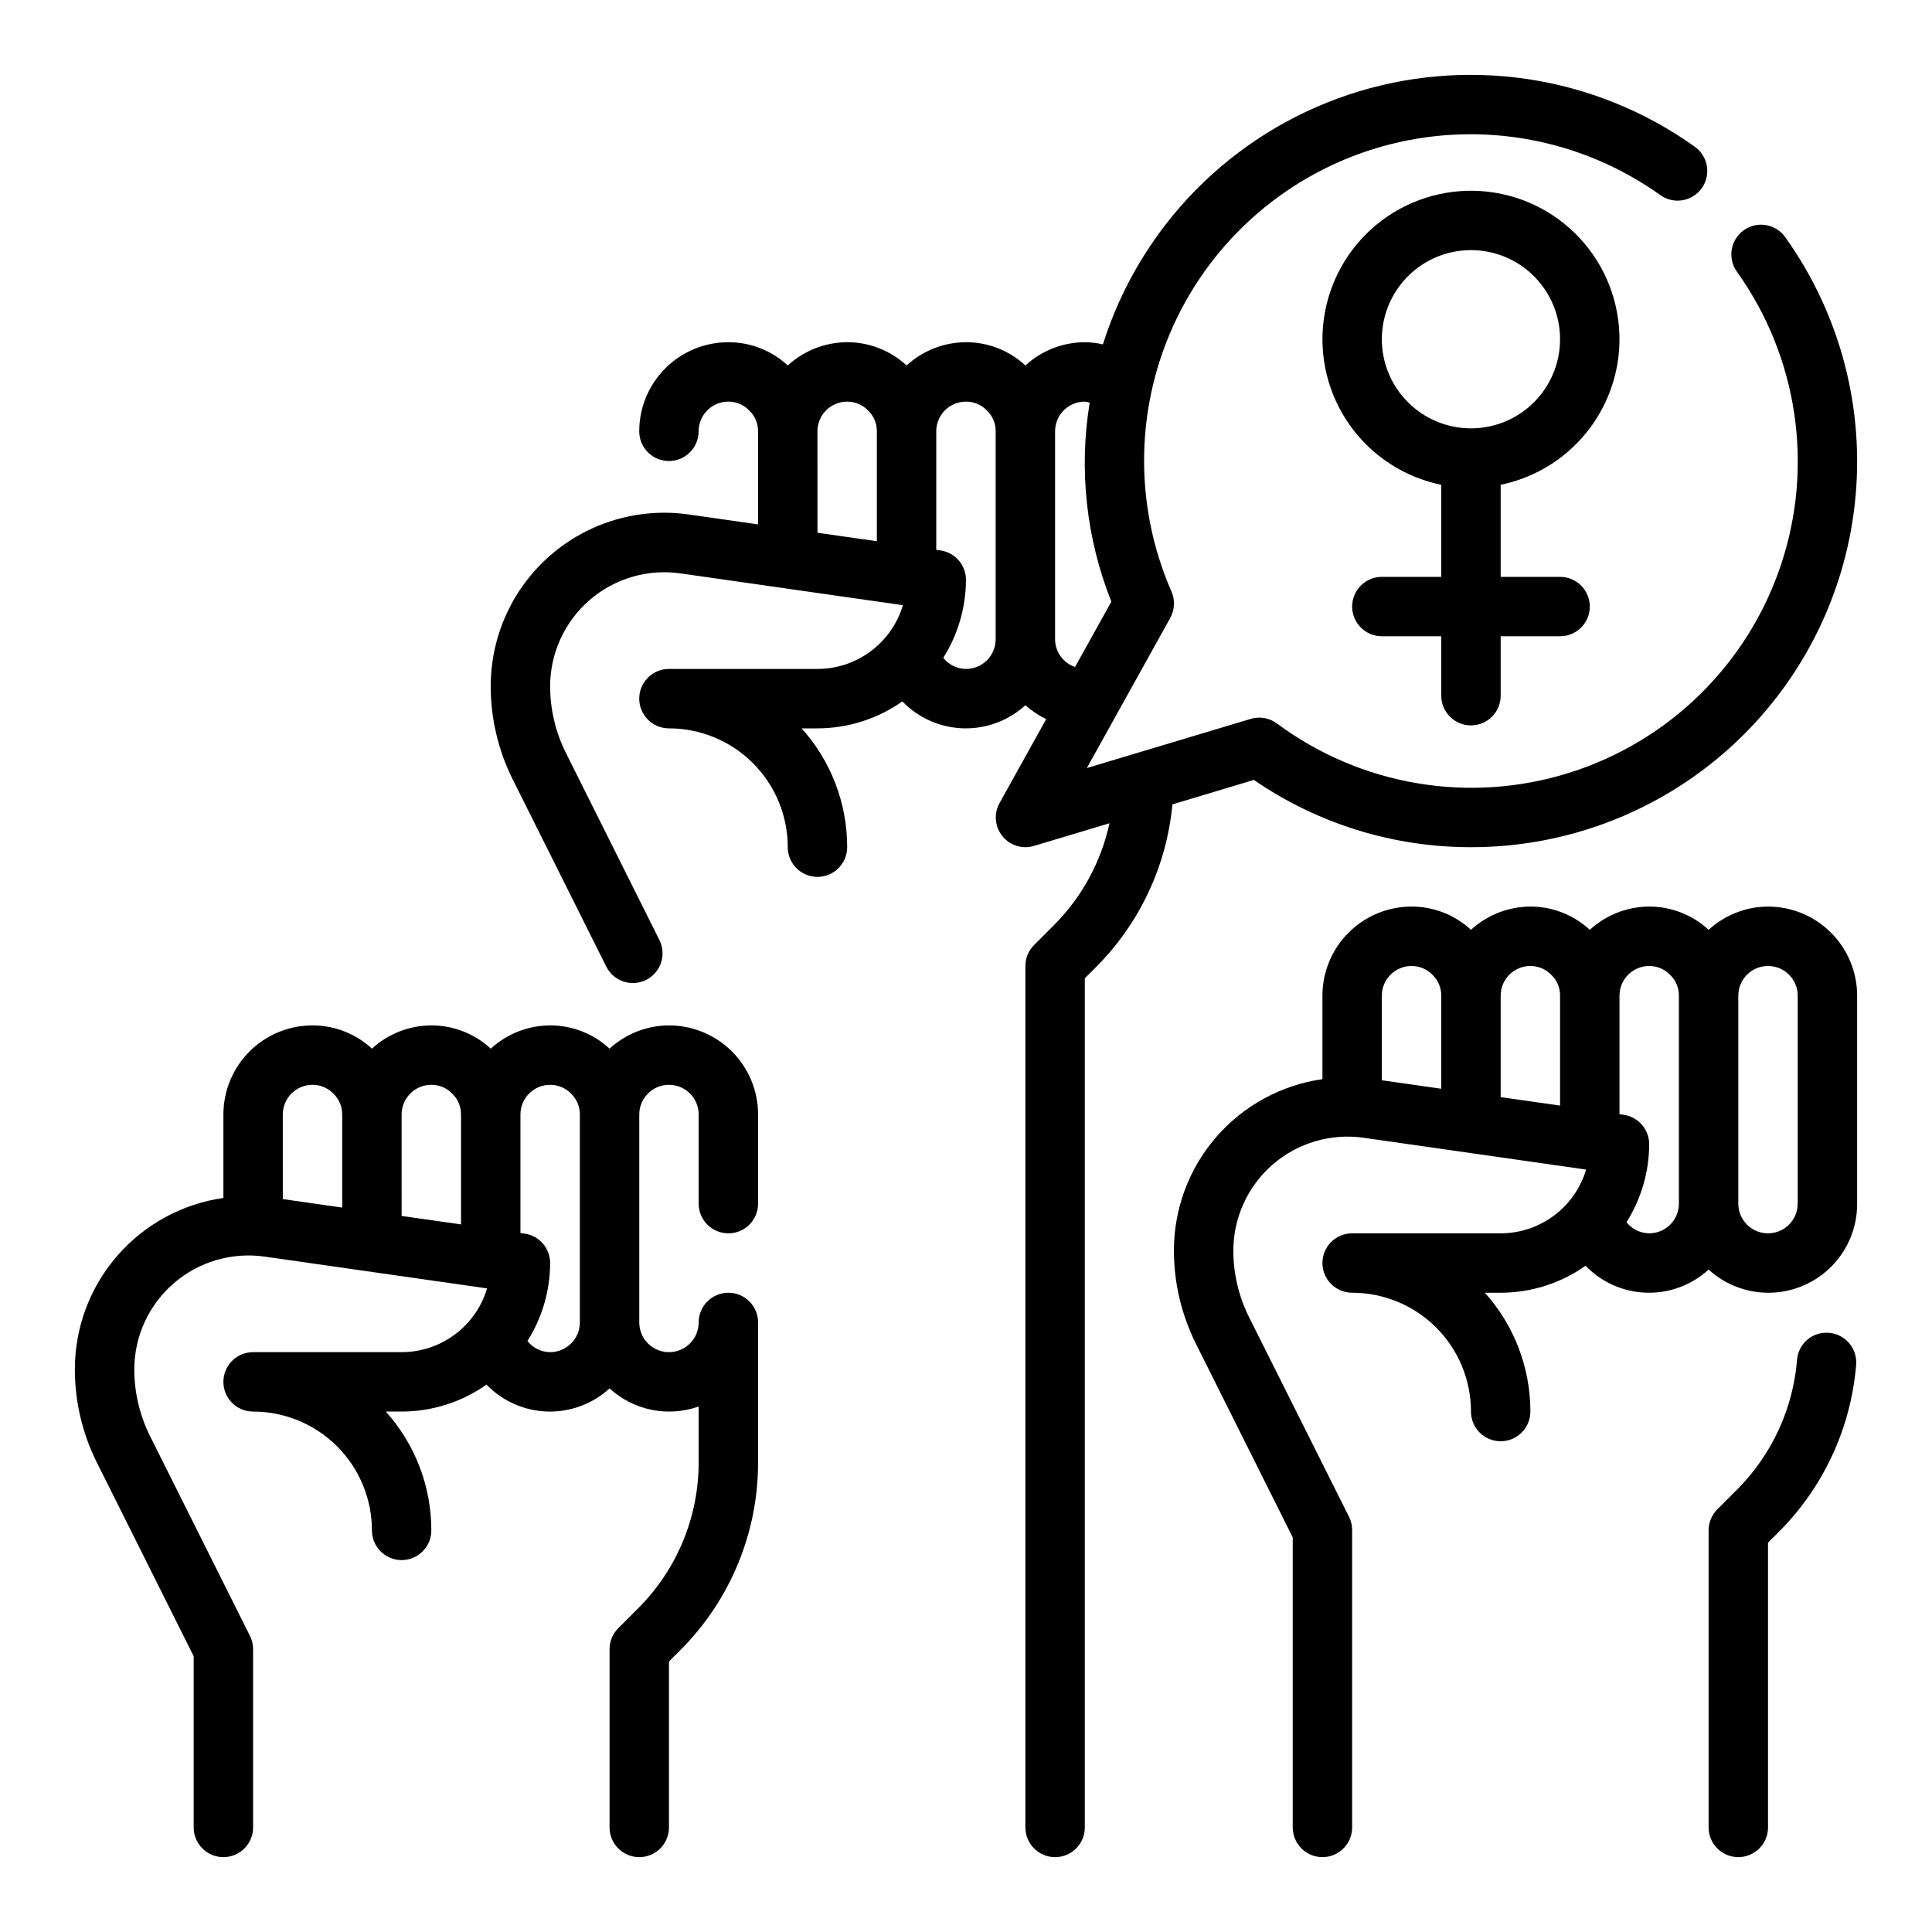
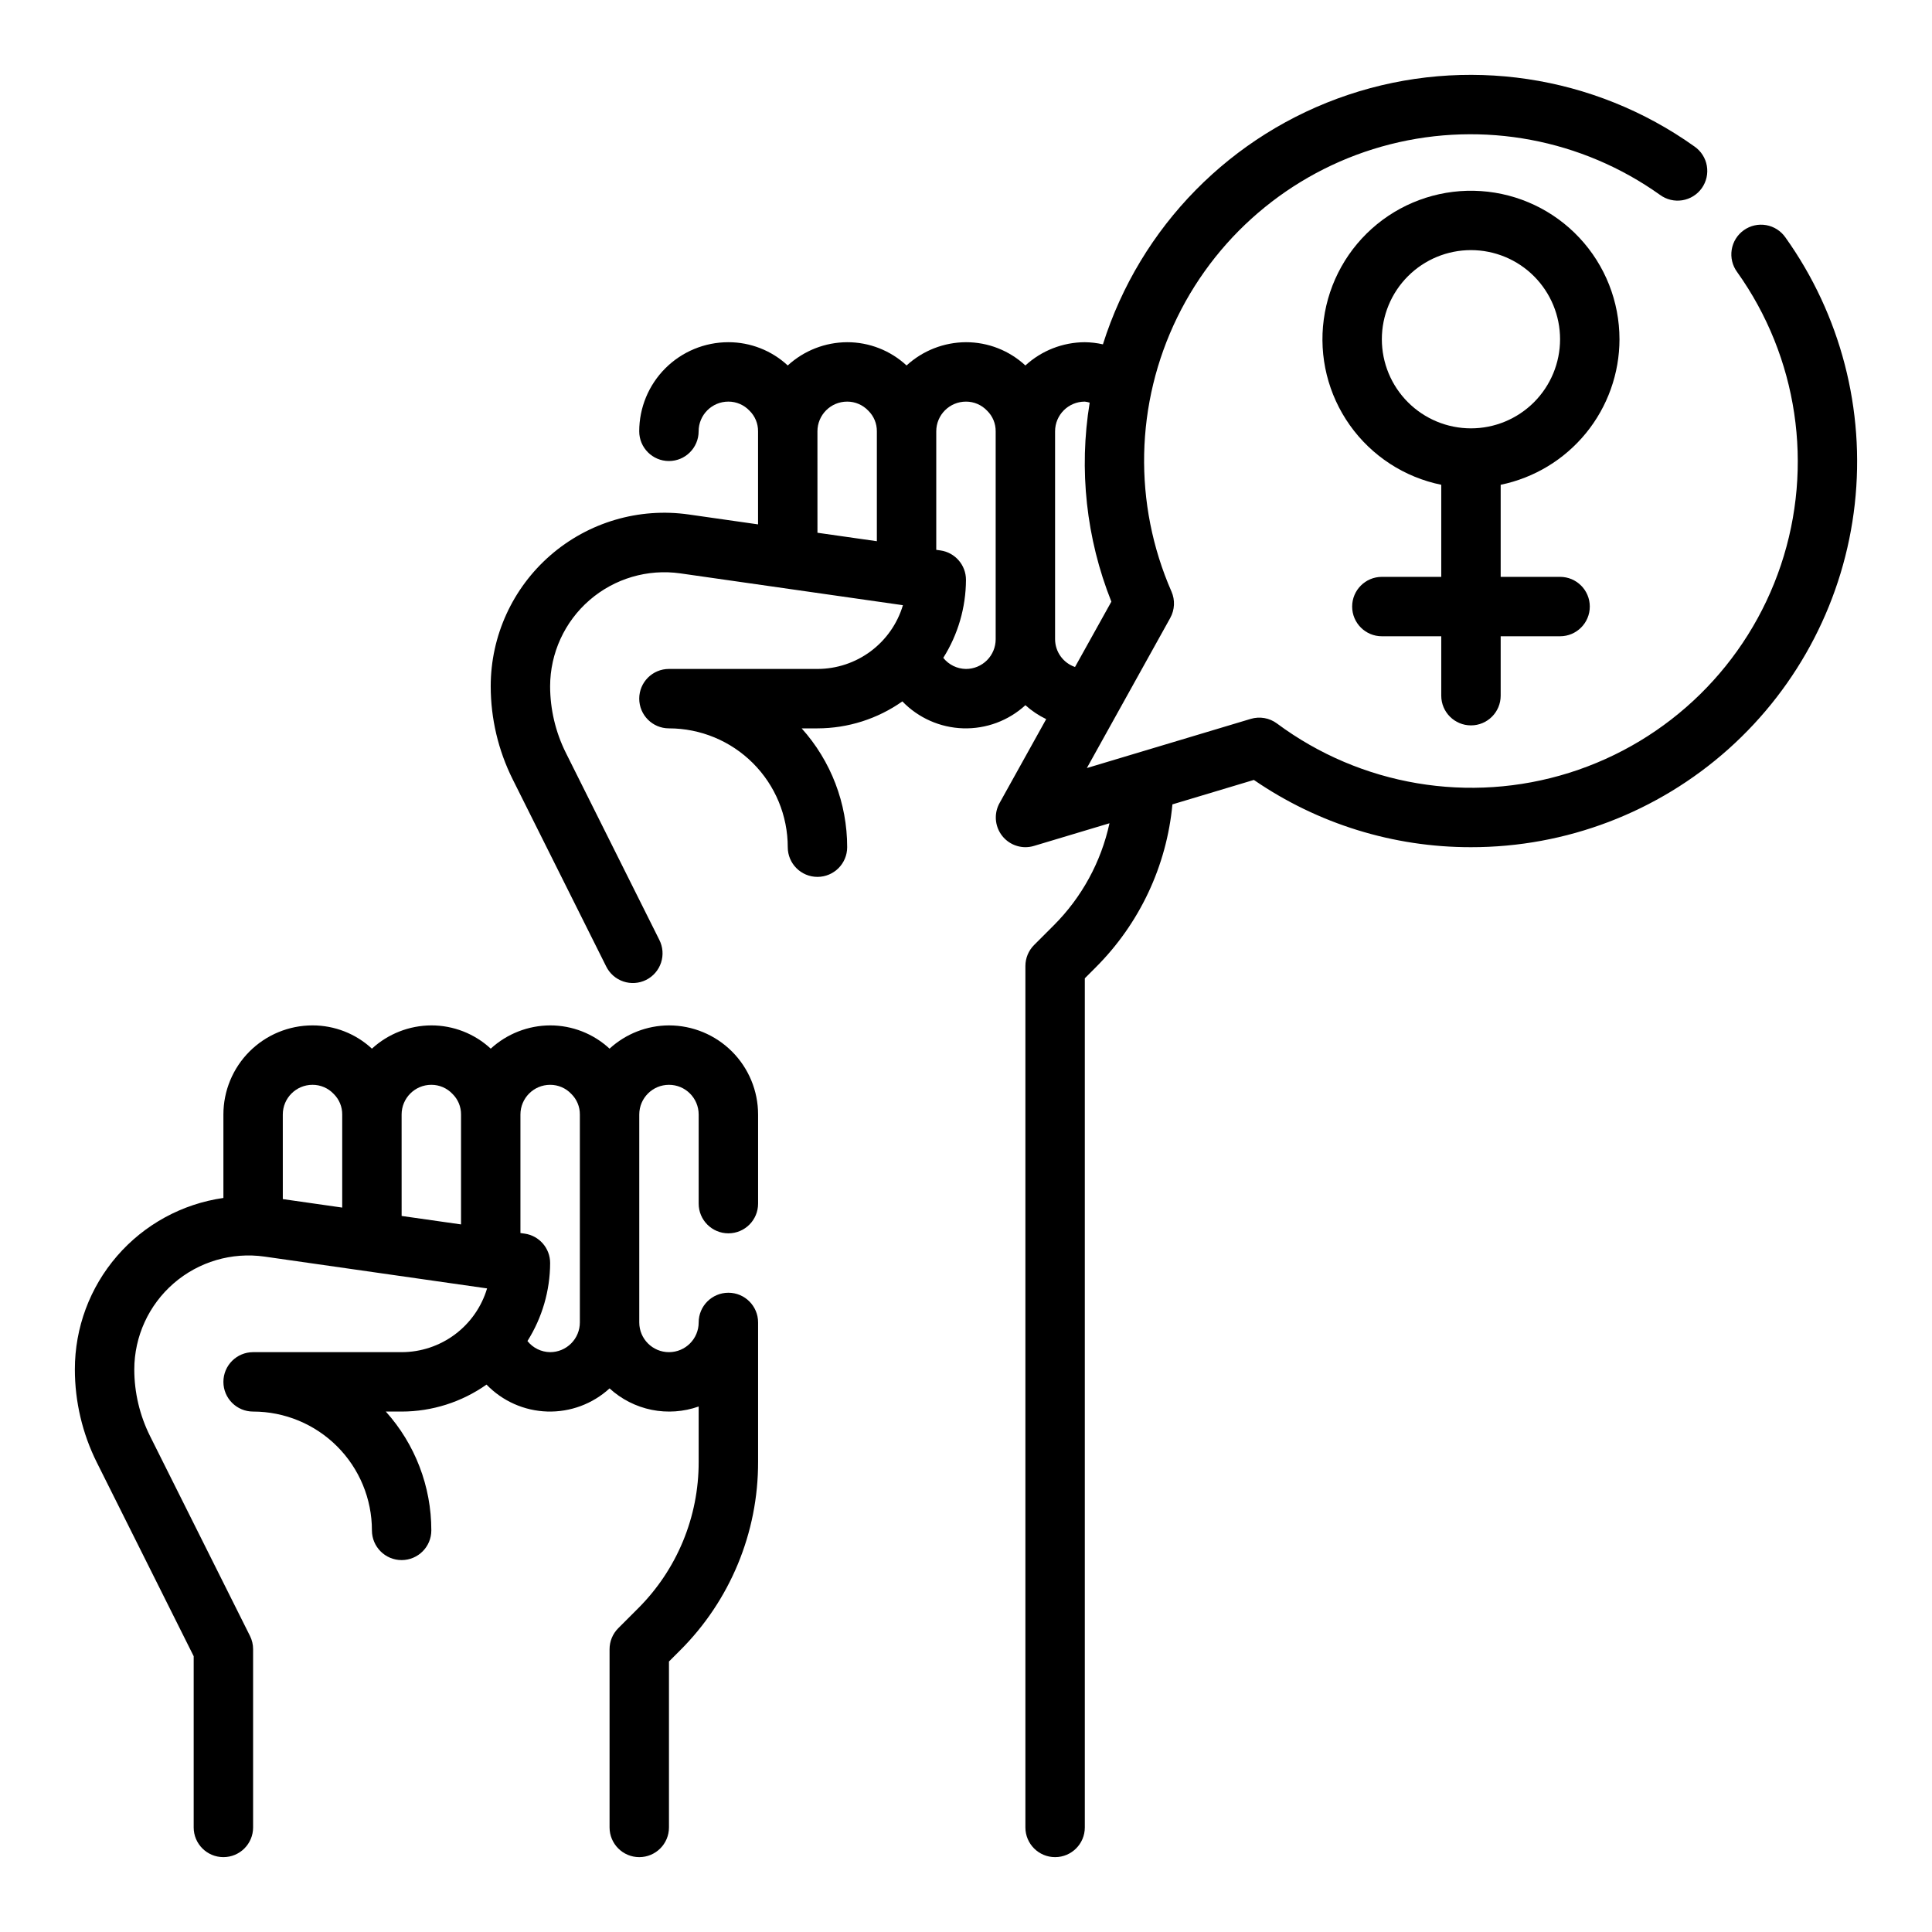
<svg xmlns="http://www.w3.org/2000/svg" fill="#000000" width="800px" height="800px" version="1.1" viewBox="144 144 512 512">
  <g>
    <path d="m321.28 415.74c-5.832 0.023-11.445 2.223-15.742 6.164-4.281-3.969-9.906-6.172-15.746-6.164-5.832 0.023-11.445 2.223-15.742 6.164-4.281-3.969-9.906-6.172-15.746-6.164-5.832 0.023-11.445 2.223-15.742 6.164-4.281-3.969-9.906-6.172-15.746-6.164-6.262 0-12.27 2.488-16.699 6.918-4.426 4.43-6.914 10.434-6.914 16.699v22.113c-10.938 1.562-20.941 7.023-28.172 15.375-7.231 8.348-11.203 19.031-11.191 30.078 0.008 8.555 2 16.992 5.82 24.645l25.668 51.344v45.375c0 4.348 3.527 7.871 7.875 7.871 4.348 0 7.871-3.523 7.871-7.871v-47.234c0-1.223-0.281-2.426-0.828-3.519l-26.504-53c-2.723-5.473-4.148-11.5-4.156-17.609 0.012-8.766 3.824-17.09 10.445-22.828 6.621-5.738 15.406-8.324 24.082-7.086l58.969 8.43c-1.457 4.879-4.445 9.156-8.523 12.199-4.082 3.043-9.035 4.691-14.125 4.695h-39.359c-4.348 0-7.871 3.523-7.871 7.871 0 4.348 3.523 7.871 7.871 7.871 8.352 0 16.359 3.316 22.266 9.223s9.223 13.914 9.223 22.266c0 4.348 3.523 7.871 7.871 7.871 4.348 0 7.871-3.523 7.871-7.871 0.008-11.625-4.289-22.84-12.059-31.488h4.188c8.059-0.008 15.914-2.504 22.5-7.148 4.231 4.387 10.004 6.949 16.098 7.137 6.09 0.188 12.016-2.012 16.508-6.129 3.129 2.867 6.981 4.828 11.141 5.676 4.16 0.844 8.473 0.539 12.473-0.879v14.648c0.043 14.602-5.762 28.613-16.113 38.91l-5.195 5.195c-1.477 1.477-2.305 3.481-2.305 5.566v47.234c0 4.348 3.523 7.871 7.871 7.871s7.871-3.523 7.871-7.871v-43.977l2.891-2.891v0.004c13.316-13.242 20.777-31.262 20.727-50.043v-36.922c0-4.348-3.523-7.871-7.871-7.871-4.348 0-7.875 3.523-7.875 7.871 0 4.348-3.523 7.875-7.871 7.875s-7.871-3.527-7.871-7.875v-55.102c0-4.348 3.523-7.871 7.871-7.871s7.871 3.523 7.871 7.871v23.617c0 4.348 3.527 7.871 7.875 7.871 4.348 0 7.871-3.523 7.871-7.871v-23.617c0-6.266-2.488-12.27-6.918-16.699-4.43-4.43-10.434-6.918-16.699-6.918zm-62.977 15.742v0.004c2.121-0.008 4.152 0.863 5.606 2.406 1.469 1.438 2.289 3.41 2.269 5.465v29.125l-15.742-2.242-0.004-26.883c0-4.348 3.523-7.871 7.871-7.871zm-31.488 0v0.004c2.121-0.008 4.152 0.863 5.606 2.406 1.469 1.438 2.289 3.41 2.269 5.465v24.664l-15.742-2.25-0.004-22.414c0-4.348 3.523-7.871 7.871-7.871zm62.977 70.848v0.004c-2.344-0.027-4.555-1.109-6.012-2.945 3.902-6.191 5.988-13.352 6.012-20.672 0-3.918-2.875-7.238-6.754-7.793l-1.117-0.156v-31.41c0-4.348 3.523-7.871 7.871-7.871 2.121-0.008 4.152 0.863 5.606 2.406 1.469 1.438 2.289 3.41 2.269 5.465v55.105-0.004c0 2.09-0.832 4.094-2.309 5.566-1.477 1.477-3.477 2.309-5.566 2.309z" />
-     <path d="m628.72 497.21c-2.082-0.191-4.156 0.461-5.75 1.816-1.598 1.352-2.582 3.289-2.734 5.379-1.074 12.988-6.719 25.18-15.934 34.398l-5.195 5.195c-1.477 1.477-2.305 3.481-2.305 5.566v78.723c0 4.348 3.523 7.871 7.871 7.871s7.871-3.523 7.871-7.871v-75.465l2.891-2.891v0.004c11.84-11.863 19.09-27.539 20.465-44.242 0.355-4.324-2.856-8.117-7.18-8.484z" />
-     <path d="m612.54 384.25c-5.832 0.023-11.445 2.223-15.742 6.164-4.281-3.969-9.906-6.172-15.746-6.164-5.832 0.023-11.445 2.223-15.742 6.164-4.281-3.969-9.906-6.172-15.746-6.164-5.832 0.023-11.445 2.223-15.742 6.164-4.281-3.969-9.906-6.172-15.746-6.164-6.262 0-12.27 2.488-16.699 6.918-4.43 4.43-6.918 10.434-6.918 16.699v22.121c-10.934 1.559-20.938 7.016-28.168 15.367-7.234 8.352-11.207 19.031-11.191 30.078 0.008 8.555 2 16.992 5.82 24.645l25.668 51.344v76.863c0 4.348 3.523 7.871 7.871 7.871 4.348 0 7.875-3.523 7.875-7.871v-78.723c0.012-1.219-0.258-2.422-0.789-3.519l-26.543-53c-2.727-5.473-4.148-11.5-4.156-17.609 0.012-8.762 3.82-17.09 10.445-22.828 6.621-5.738 15.406-8.324 24.082-7.086l58.969 8.43c-1.457 4.879-4.445 9.156-8.527 12.199-4.078 3.043-9.031 4.691-14.121 4.695h-39.359c-4.348 0-7.875 3.523-7.875 7.871s3.527 7.871 7.875 7.871c8.352 0 16.359 3.32 22.266 9.223 5.902 5.906 9.223 13.914 9.223 22.266 0 4.348 3.523 7.871 7.871 7.871 4.348 0 7.871-3.523 7.871-7.871 0.008-11.625-4.289-22.84-12.059-31.488h4.188c8.055-0.008 15.914-2.504 22.496-7.148 4.231 4.391 10.008 6.949 16.102 7.137 6.09 0.188 12.012-2.012 16.508-6.129 4.523 4.129 10.477 6.328 16.598 6.133 6.121-0.199 11.926-2.773 16.176-7.184 4.25-4.406 6.613-10.301 6.586-16.422v-55.105c0-6.266-2.488-12.27-6.918-16.699-4.43-4.43-10.438-6.918-16.699-6.918zm-62.977 15.742v0.004c2.121-0.008 4.152 0.863 5.606 2.406 1.469 1.438 2.289 3.41 2.266 5.465v29.125l-15.742-2.242v-26.883c0-4.348 3.523-7.871 7.871-7.871zm-31.488 0v0.004c2.121-0.008 4.152 0.863 5.606 2.406 1.469 1.438 2.289 3.41 2.266 5.465v24.664l-15.742-2.25v-22.414c0-4.348 3.523-7.871 7.871-7.871zm62.977 70.848v0.004c-2.344-0.027-4.555-1.109-6.016-2.945 3.906-6.188 5.992-13.352 6.016-20.672 0-3.914-2.879-7.238-6.754-7.793l-1.117-0.156v-31.41c0-4.348 3.523-7.871 7.871-7.871 2.121-0.008 4.152 0.863 5.606 2.406 1.469 1.438 2.289 3.41 2.266 5.465v55.105c0 2.086-0.828 4.09-2.305 5.566-1.477 1.473-3.477 2.305-5.566 2.305zm39.359-7.871v0.004c0 4.348-3.523 7.871-7.871 7.871-4.348 0-7.871-3.523-7.871-7.871v-55.105c0-4.348 3.523-7.871 7.871-7.871 4.348 0 7.871 3.523 7.871 7.871z" />
    <path d="m476.29 350.69c16.926 11.637 36.992 17.852 57.531 17.824 25.168 0.027 49.465-9.23 68.234-26.004 18.766-16.773 30.688-39.879 33.477-64.895 2.789-25.016-3.75-50.184-18.363-70.676-1.199-1.734-3.039-2.914-5.117-3.277-2.074-0.363-4.207 0.121-5.922 1.344-1.719 1.219-2.871 3.078-3.207 5.16-0.336 2.078 0.176 4.207 1.422 5.906 16.09 22.547 20.406 51.438 11.605 77.703-8.801 26.266-29.652 46.723-56.078 55.023-26.43 8.305-55.234 3.441-77.473-13.074-1.992-1.477-4.566-1.926-6.941-1.211l-43.43 13.027 22.105-39.785h-0.004c1.191-2.144 1.316-4.727 0.332-6.973-10.195-23.285-9.633-49.875 1.535-72.707s31.816-39.598 56.453-45.844c24.641-6.246 50.777-1.34 71.477 13.418 1.699 1.246 3.824 1.758 5.906 1.422 2.078-0.332 3.938-1.488 5.16-3.203 1.219-1.719 1.703-3.852 1.34-5.926-0.363-2.074-1.543-3.918-3.277-5.117-26.621-18.984-60.723-24.082-91.734-13.711-31.012 10.371-55.188 34.957-65.035 66.141-1.578-0.359-3.188-0.547-4.801-0.566-5.832 0.023-11.449 2.219-15.746 6.164-4.281-3.973-9.906-6.172-15.742-6.164-5.832 0.023-11.449 2.219-15.746 6.164-4.281-3.973-9.906-6.172-15.742-6.164-5.832 0.023-11.445 2.219-15.746 6.164-4.281-3.973-9.906-6.172-15.742-6.164-6.266 0-12.27 2.488-16.699 6.914-4.43 4.43-6.918 10.438-6.918 16.699 0 4.348 3.523 7.875 7.871 7.875s7.871-3.527 7.871-7.875c0-4.348 3.527-7.871 7.875-7.871 2.121-0.008 4.148 0.867 5.606 2.41 1.469 1.434 2.285 3.41 2.266 5.461v24.664l-18.359-2.621c-13.195-1.887-26.562 2.051-36.633 10.785-10.07 8.734-15.855 21.406-15.855 34.738 0.008 8.555 1.996 16.992 5.816 24.648l24.781 49.594c0.922 1.883 2.562 3.32 4.551 3.992 1.984 0.672 4.16 0.523 6.039-0.414 1.875-0.938 3.301-2.586 3.957-4.582 0.656-1.992 0.488-4.164-0.465-6.035l-24.781-49.594c-2.723-5.469-4.144-11.496-4.156-17.609 0.016-8.762 3.824-17.09 10.445-22.824 6.625-5.738 15.406-8.324 24.082-7.09l58.969 8.43v0.004c-1.453 4.875-4.445 9.152-8.523 12.199-4.082 3.043-9.035 4.688-14.125 4.691h-39.359c-4.348 0-7.871 3.523-7.871 7.871 0 4.348 3.523 7.875 7.871 7.875 8.352 0 16.359 3.316 22.266 9.223 5.906 5.902 9.223 13.914 9.223 22.266 0 4.348 3.523 7.871 7.871 7.871 4.348 0 7.875-3.523 7.875-7.871 0.008-11.625-4.289-22.844-12.062-31.488h4.188c8.059-0.008 15.914-2.504 22.5-7.148 4.231 4.387 10.008 6.949 16.098 7.137s12.016-2.012 16.508-6.129c1.656 1.484 3.508 2.727 5.512 3.691l-12.359 22.238c-1.355 2.434-1.32 5.402 0.086 7.805 1.406 2.402 3.977 3.883 6.762 3.894 0.766-0.004 1.527-0.113 2.258-0.332l20.027-6.008c-2.223 10.258-7.356 19.652-14.781 27.066l-5.195 5.195c-1.477 1.477-2.309 3.477-2.309 5.566v228.29c0 4.348 3.523 7.871 7.871 7.871 4.348 0 7.875-3.523 7.875-7.871v-225.03l2.891-2.891h-0.004c11.609-11.586 18.801-26.871 20.328-43.199zm-115.66-92.387c0-4.348 3.527-7.871 7.875-7.871 2.121-0.008 4.148 0.867 5.606 2.41 1.469 1.434 2.285 3.41 2.266 5.461v29.125l-15.742-2.242zm39.359 62.977h0.004c-2.348-0.027-4.555-1.109-6.016-2.941 3.906-6.191 5.988-13.355 6.016-20.672 0-3.918-2.879-7.238-6.754-7.797l-1.121-0.156v-31.41c0-4.348 3.527-7.871 7.875-7.871 2.121-0.008 4.148 0.867 5.602 2.41 1.473 1.434 2.289 3.41 2.269 5.461v55.105c0 2.086-0.828 4.09-2.305 5.566-1.477 1.477-3.481 2.305-5.566 2.305zm23.617-7.871v-55.105c0-4.348 3.527-7.871 7.875-7.871 0.438 0.047 0.875 0.137 1.297 0.27-2.91 17.773-0.922 36.008 5.746 52.742l-9.637 17.32 0.004-0.004c-3.148-1.074-5.269-4.027-5.285-7.352z" />
    <path d="m573.18 233.9c-0.004-9.98-3.797-19.59-10.617-26.879-6.816-7.289-16.148-11.715-26.109-12.383-9.957-0.668-19.801 2.473-27.531 8.785s-12.773 15.328-14.109 25.219c-1.336 9.895 1.137 19.922 6.918 28.059 5.781 8.141 14.438 13.777 24.215 15.773v24.402h-15.742c-4.348 0-7.871 3.523-7.871 7.871s3.523 7.871 7.871 7.871h15.742v15.746c0 4.348 3.527 7.871 7.875 7.871 4.348 0 7.871-3.523 7.871-7.871v-15.742h15.742v-0.004c4.348 0 7.875-3.523 7.875-7.871s-3.527-7.871-7.875-7.871h-15.742v-24.402c8.883-1.828 16.867-6.66 22.605-13.688 5.734-7.027 8.871-15.816 8.883-24.887zm-62.977 0c0-6.262 2.488-12.27 6.918-16.699 4.426-4.43 10.434-6.918 16.699-6.918 6.262 0 12.27 2.488 16.699 6.918 4.426 4.43 6.914 10.438 6.914 16.699 0 6.266-2.488 12.27-6.914 16.699-4.43 4.43-10.438 6.918-16.699 6.918-6.266 0-12.273-2.488-16.699-6.918-4.43-4.43-6.918-10.434-6.918-16.699z" />
  </g>
</svg>